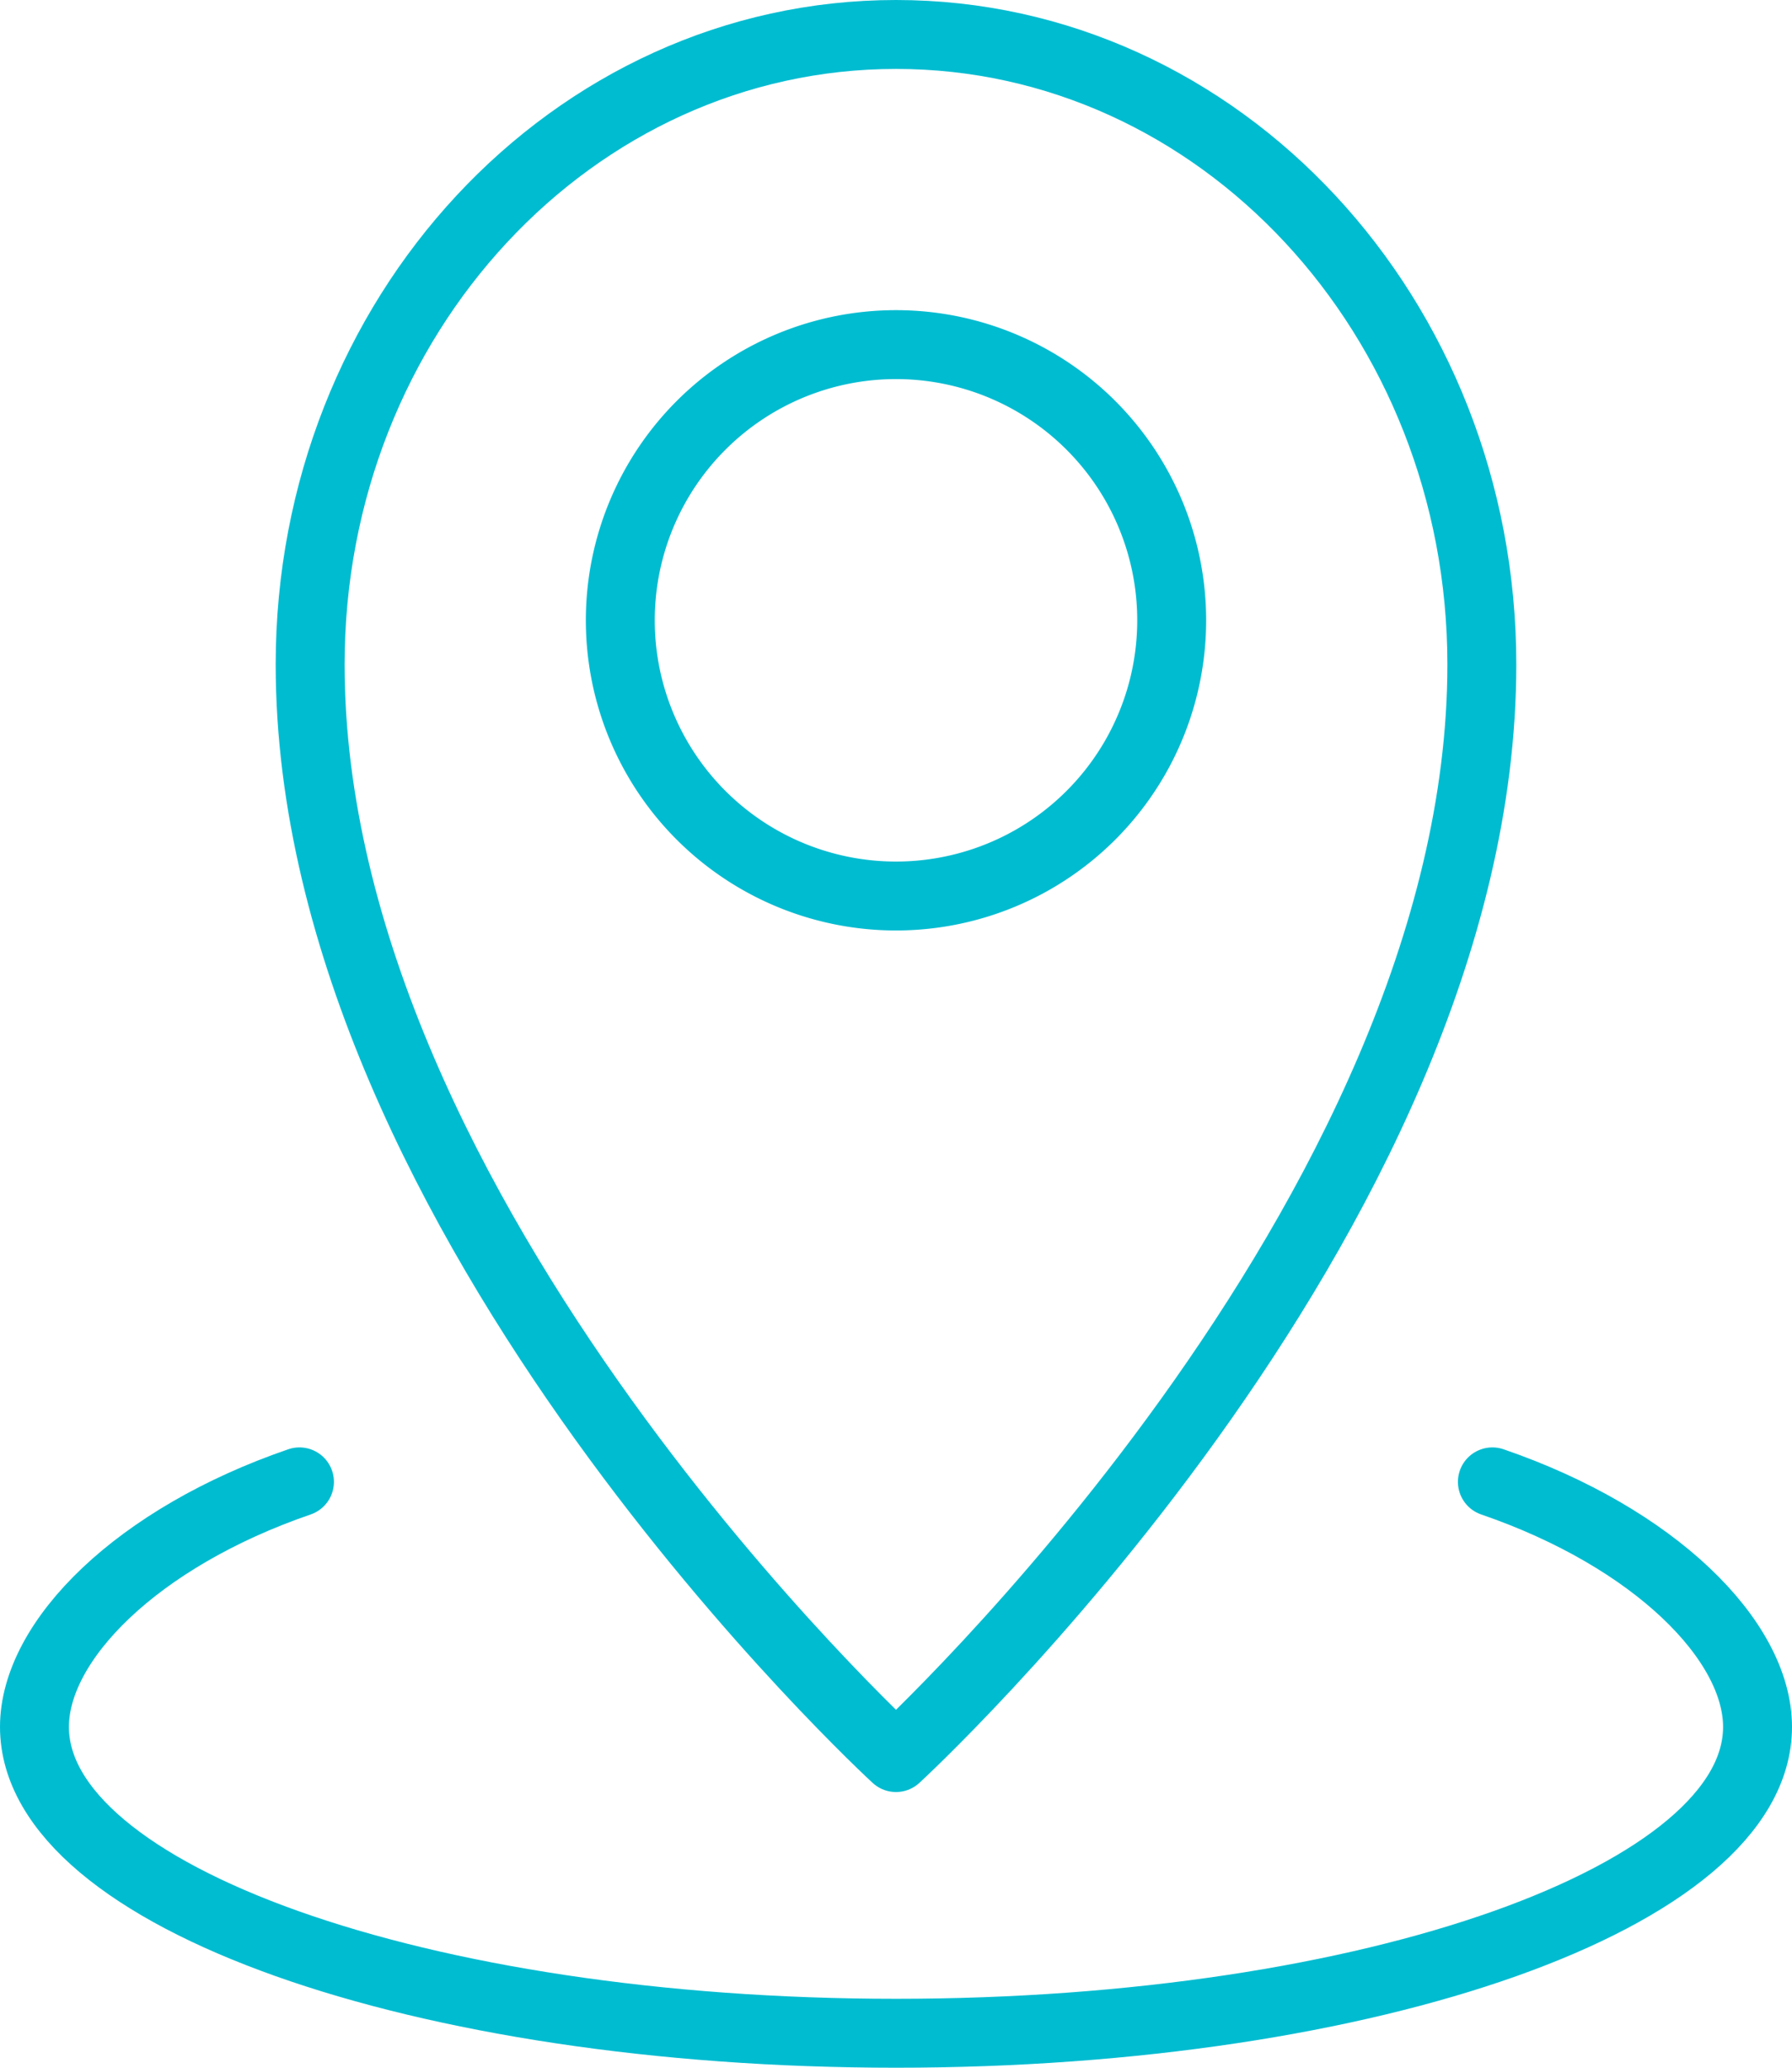
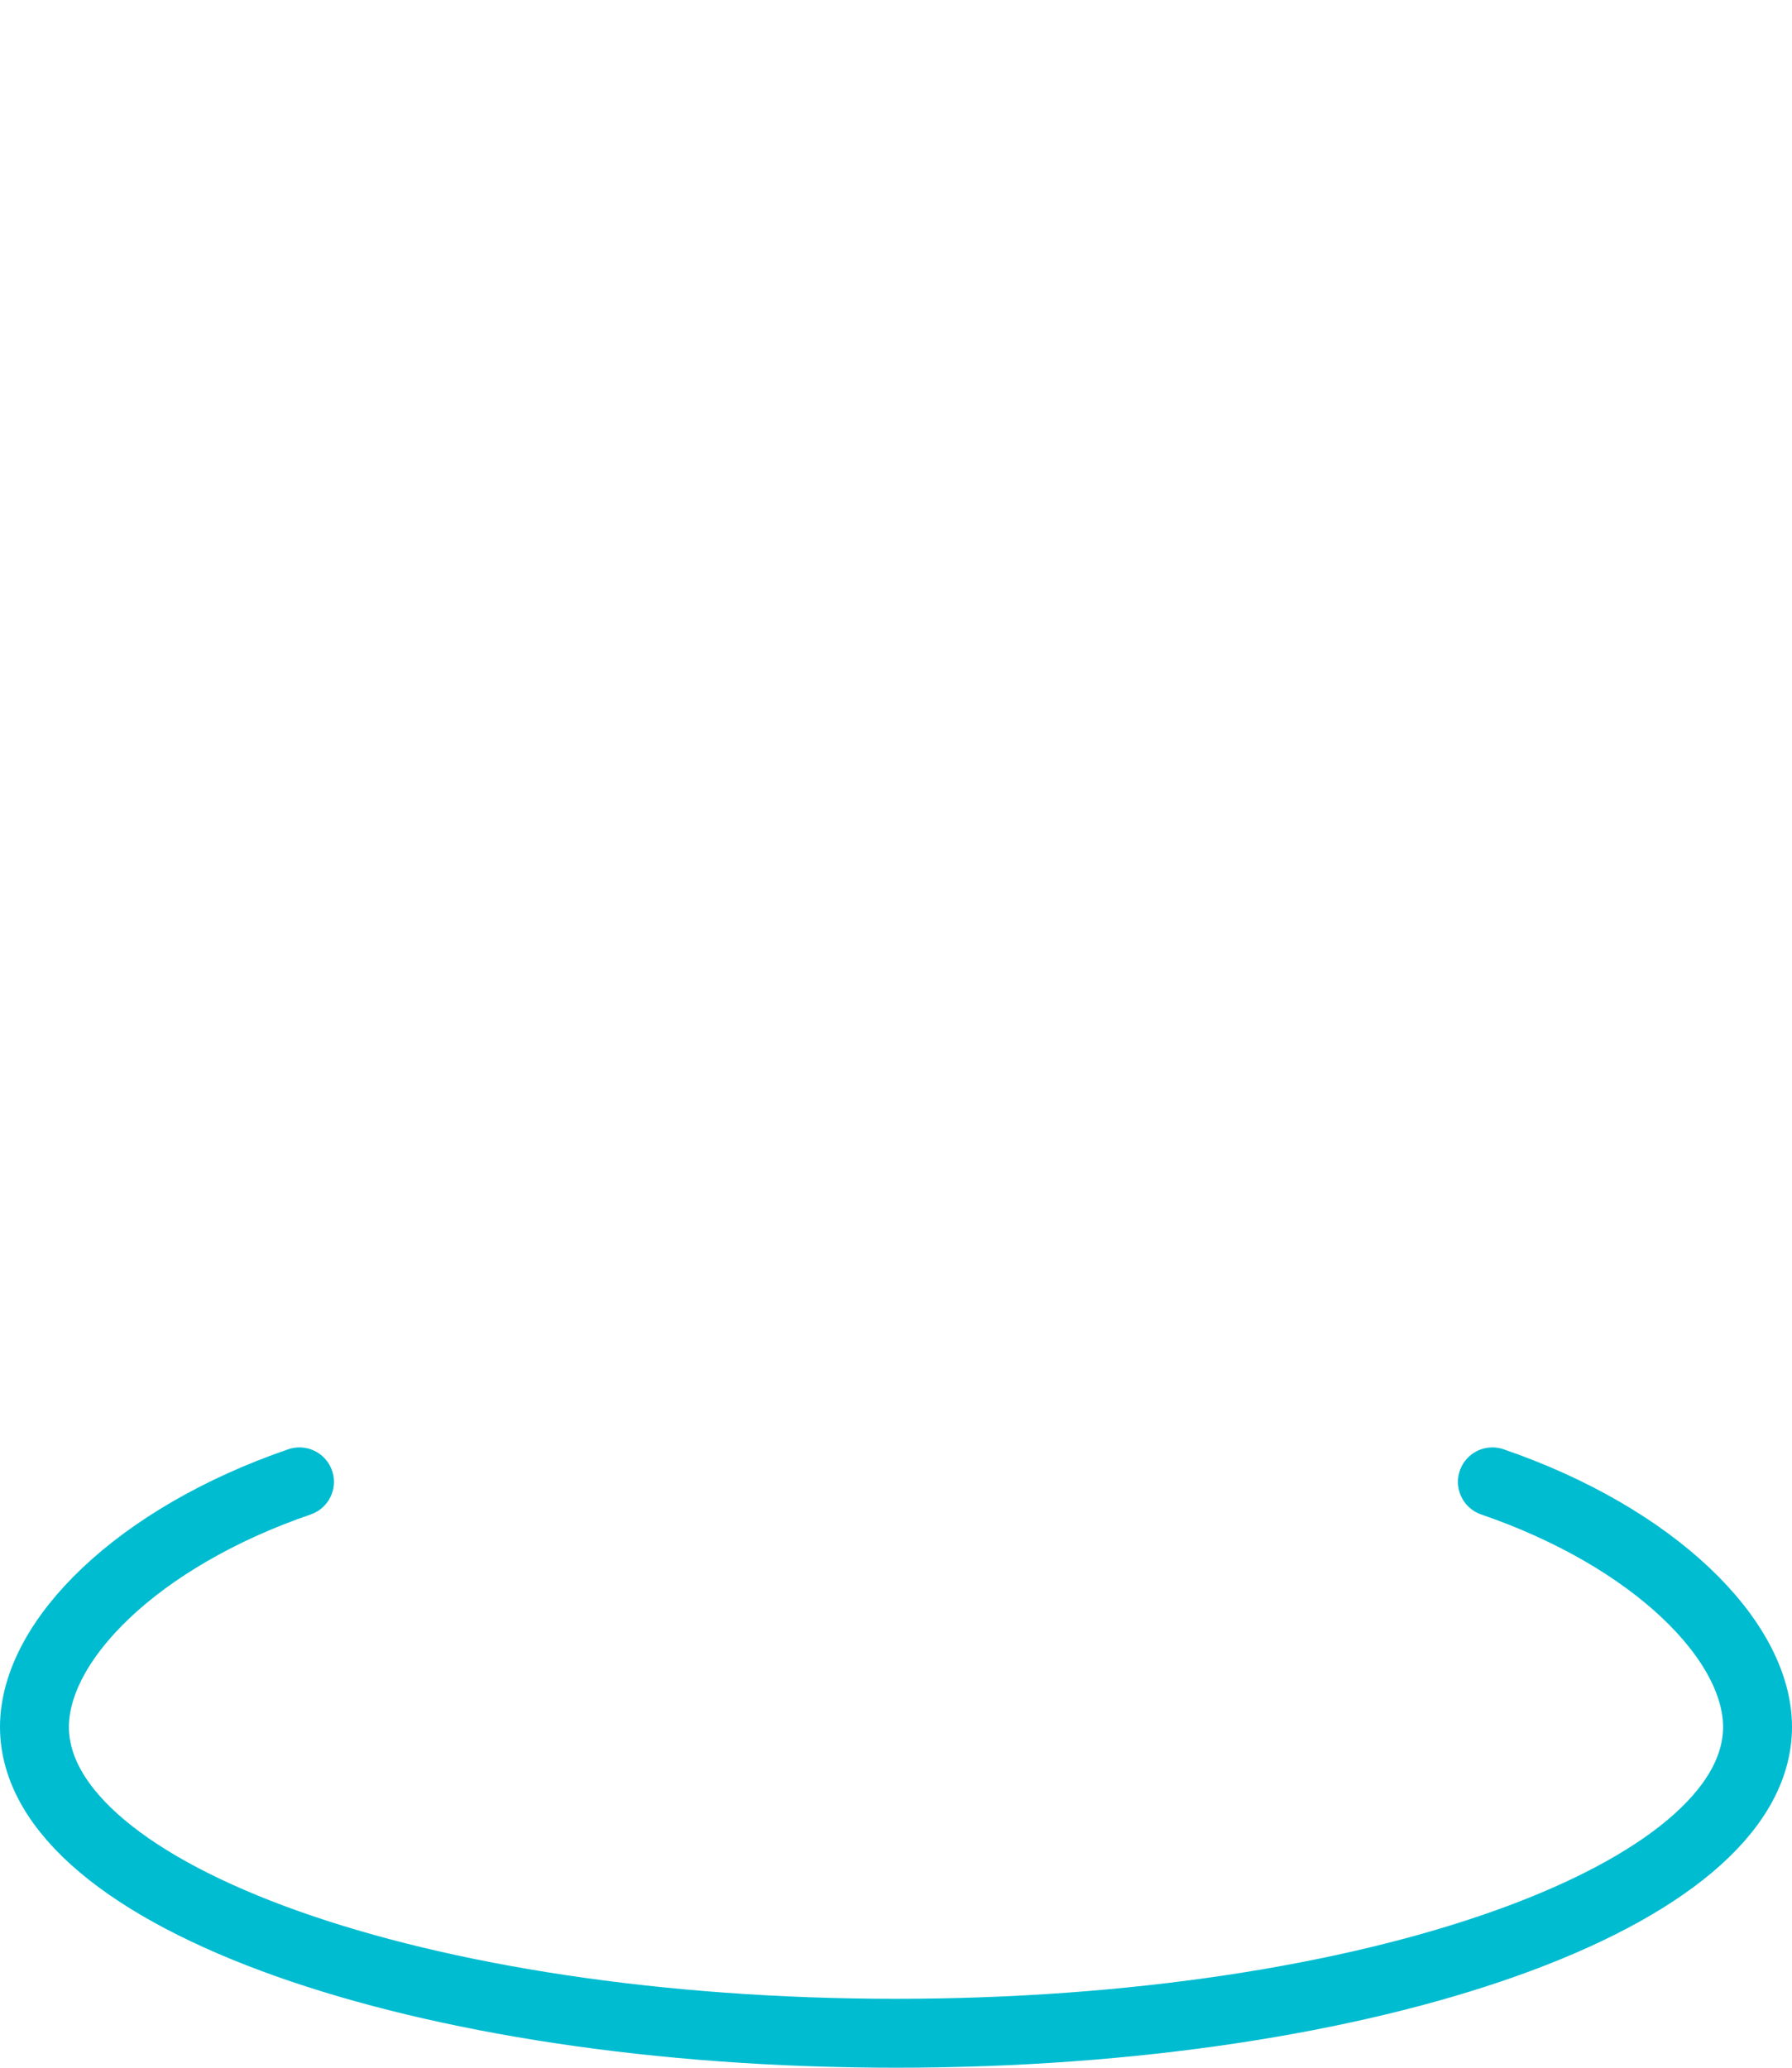
<svg xmlns="http://www.w3.org/2000/svg" data-name="Group 4194" height="60" id="Group_4194" viewBox="0 0 52 60" width="52">
  <defs>
    <clipPath id="clip-path">
      <rect data-name="Rectangle 1456" fill="none" height="60" id="Rectangle_1456" stroke="#00bcd1" stroke-width="1" width="52" />
    </clipPath>
  </defs>
  <g clip-path="url(#clip-path)" data-name="Group 4193" id="Group_4193">
-     <path d="M34,18a8,8,0,1,0-8,8A8,8,0,0,0,34,18Z" data-name="Path 4609" fill="none" id="Path_4609" stroke="#00bcd1" stroke-linecap="round" stroke-linejoin="round" stroke-width="2" />
-     <path d="M9,19.281C9,35.389,26,51,26,51S43,35.389,43,19.281C43,9.183,35.384,1,26,1S9,9.183,9,19.281Z" data-name="Path 4610" fill="none" id="Path_4610" stroke="#00bcd1" stroke-linecap="round" stroke-linejoin="round" stroke-width="2" />
    <path d="M43.306,43C48.011,44.616,51,47.6,51,50.111,51,55.021,39.807,59,26,59S1,55.021,1,50.111C1,47.6,3.985,44.616,8.69,43" data-name="Path 4611" fill="none" id="Path_4611" stroke="#00bcd1" stroke-linecap="round" stroke-linejoin="round" stroke-width="2" />
  </g>
</svg>